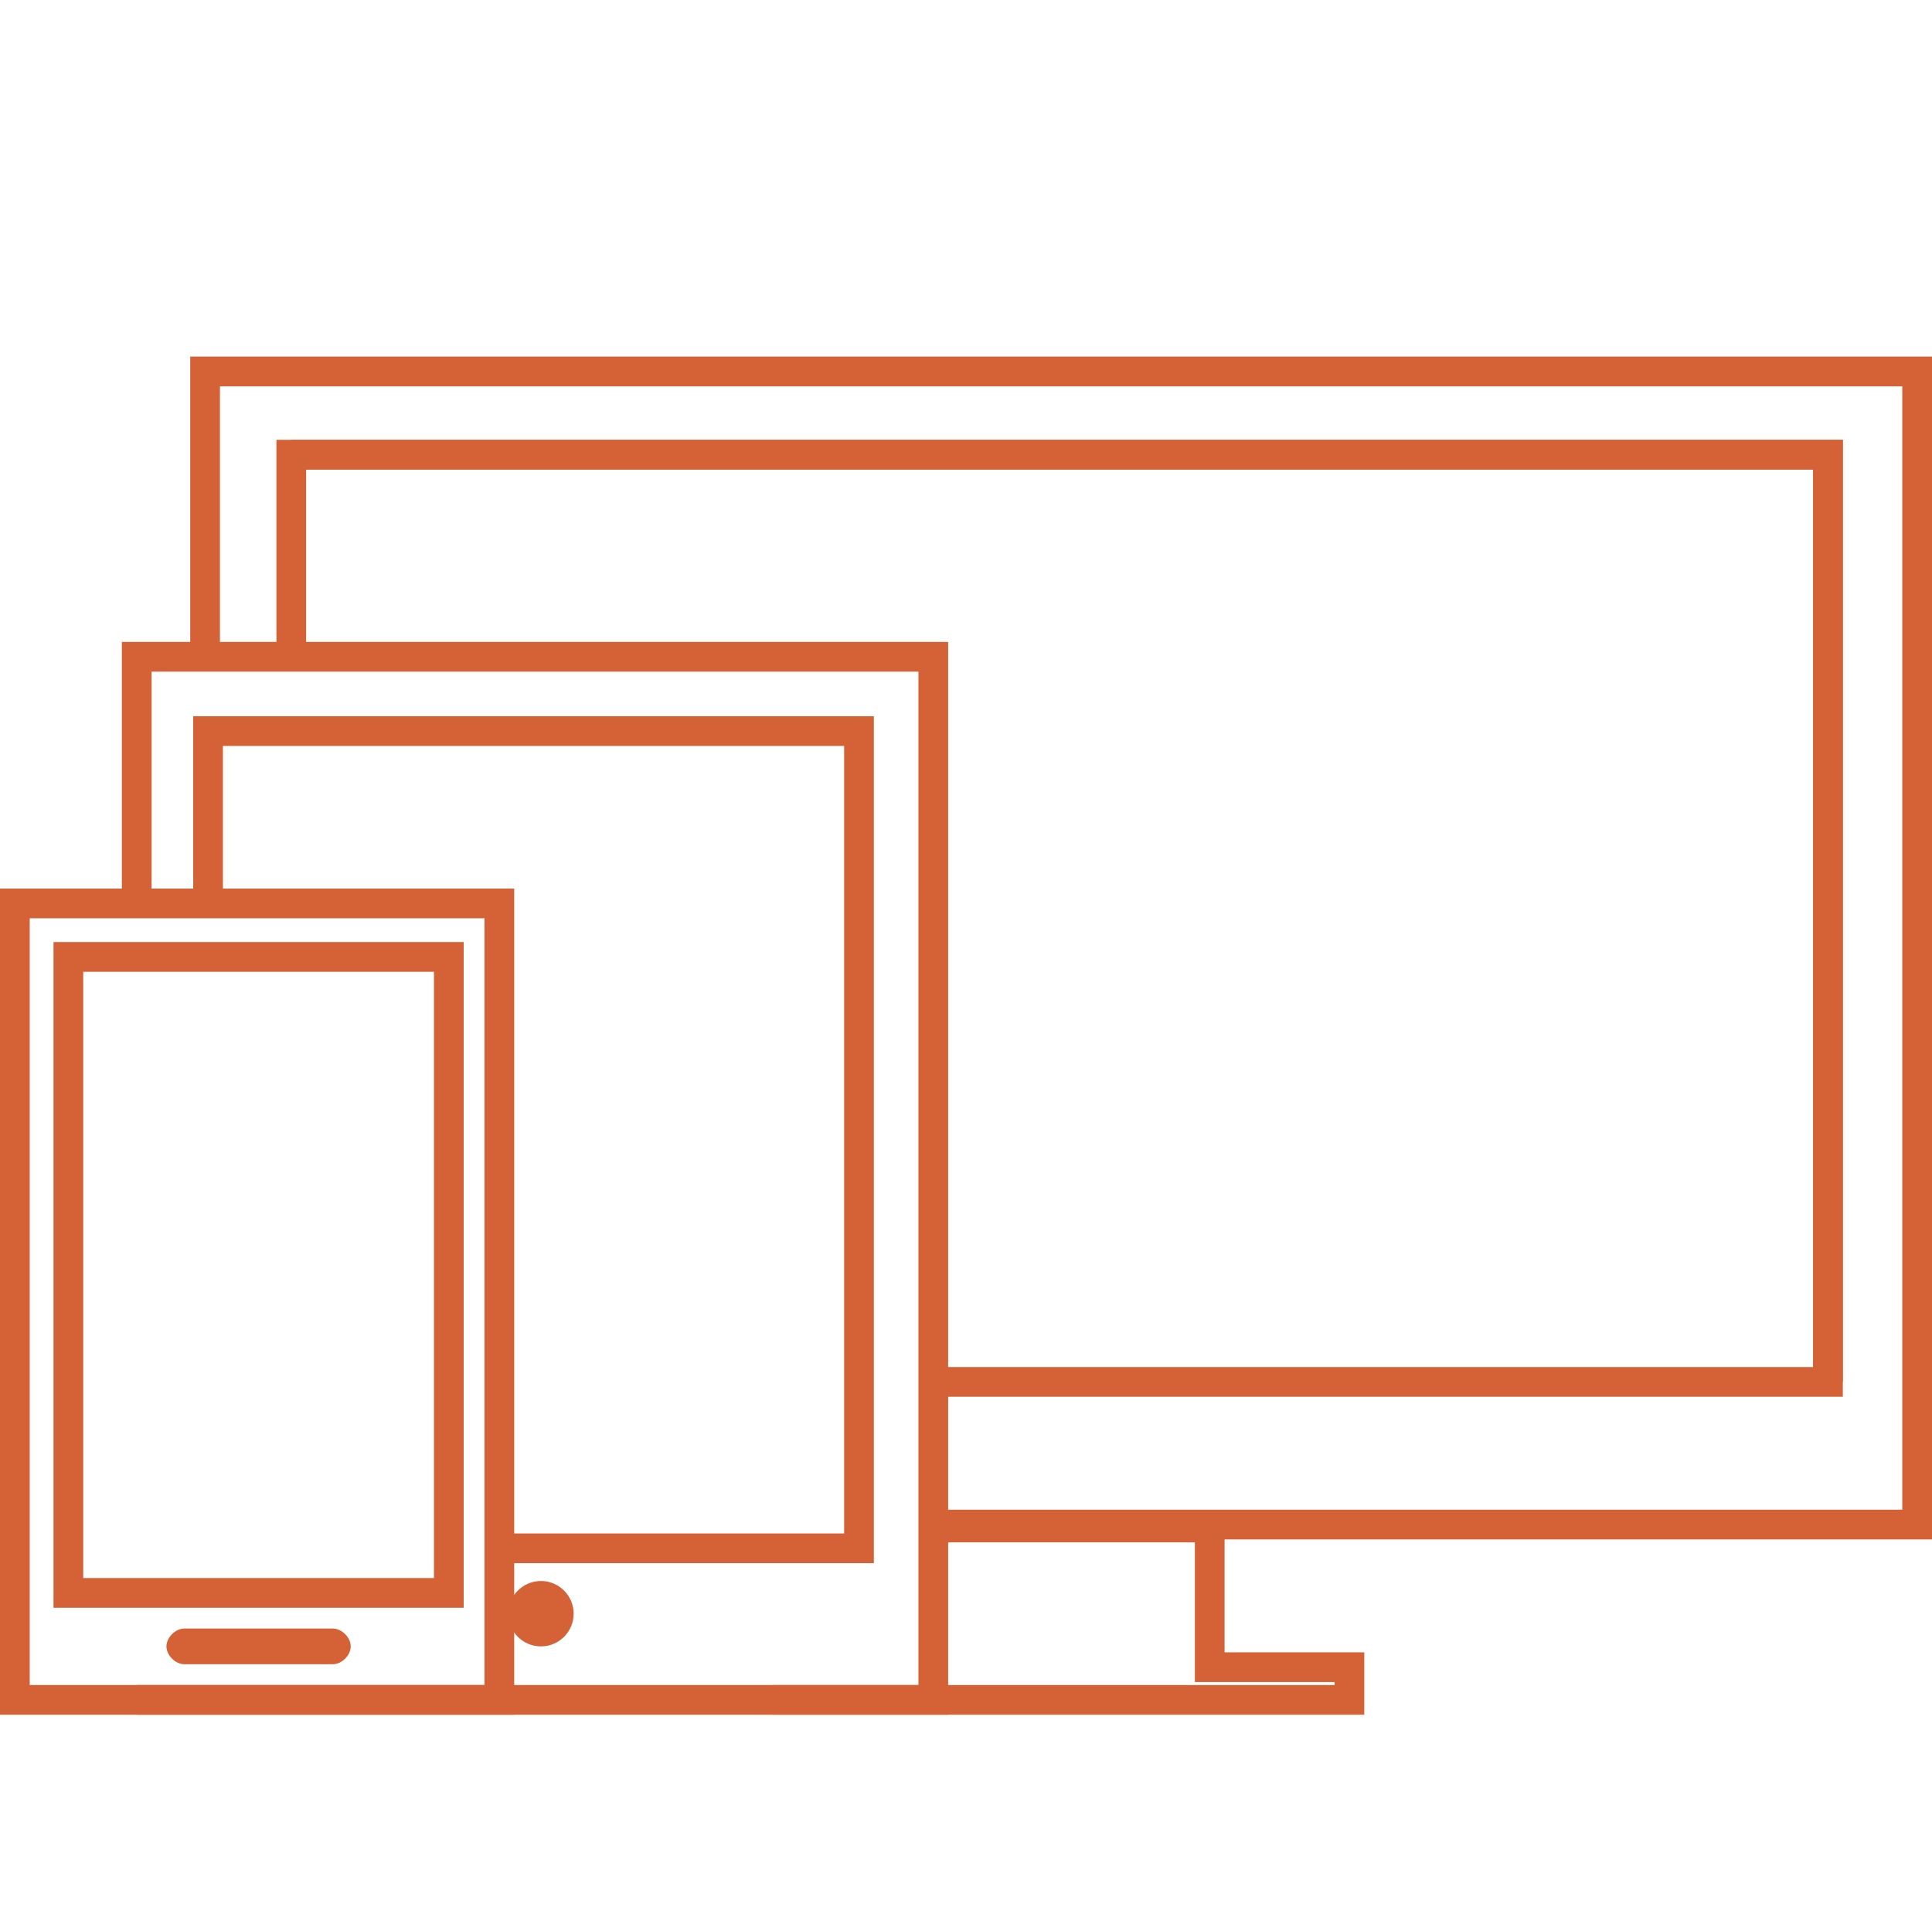
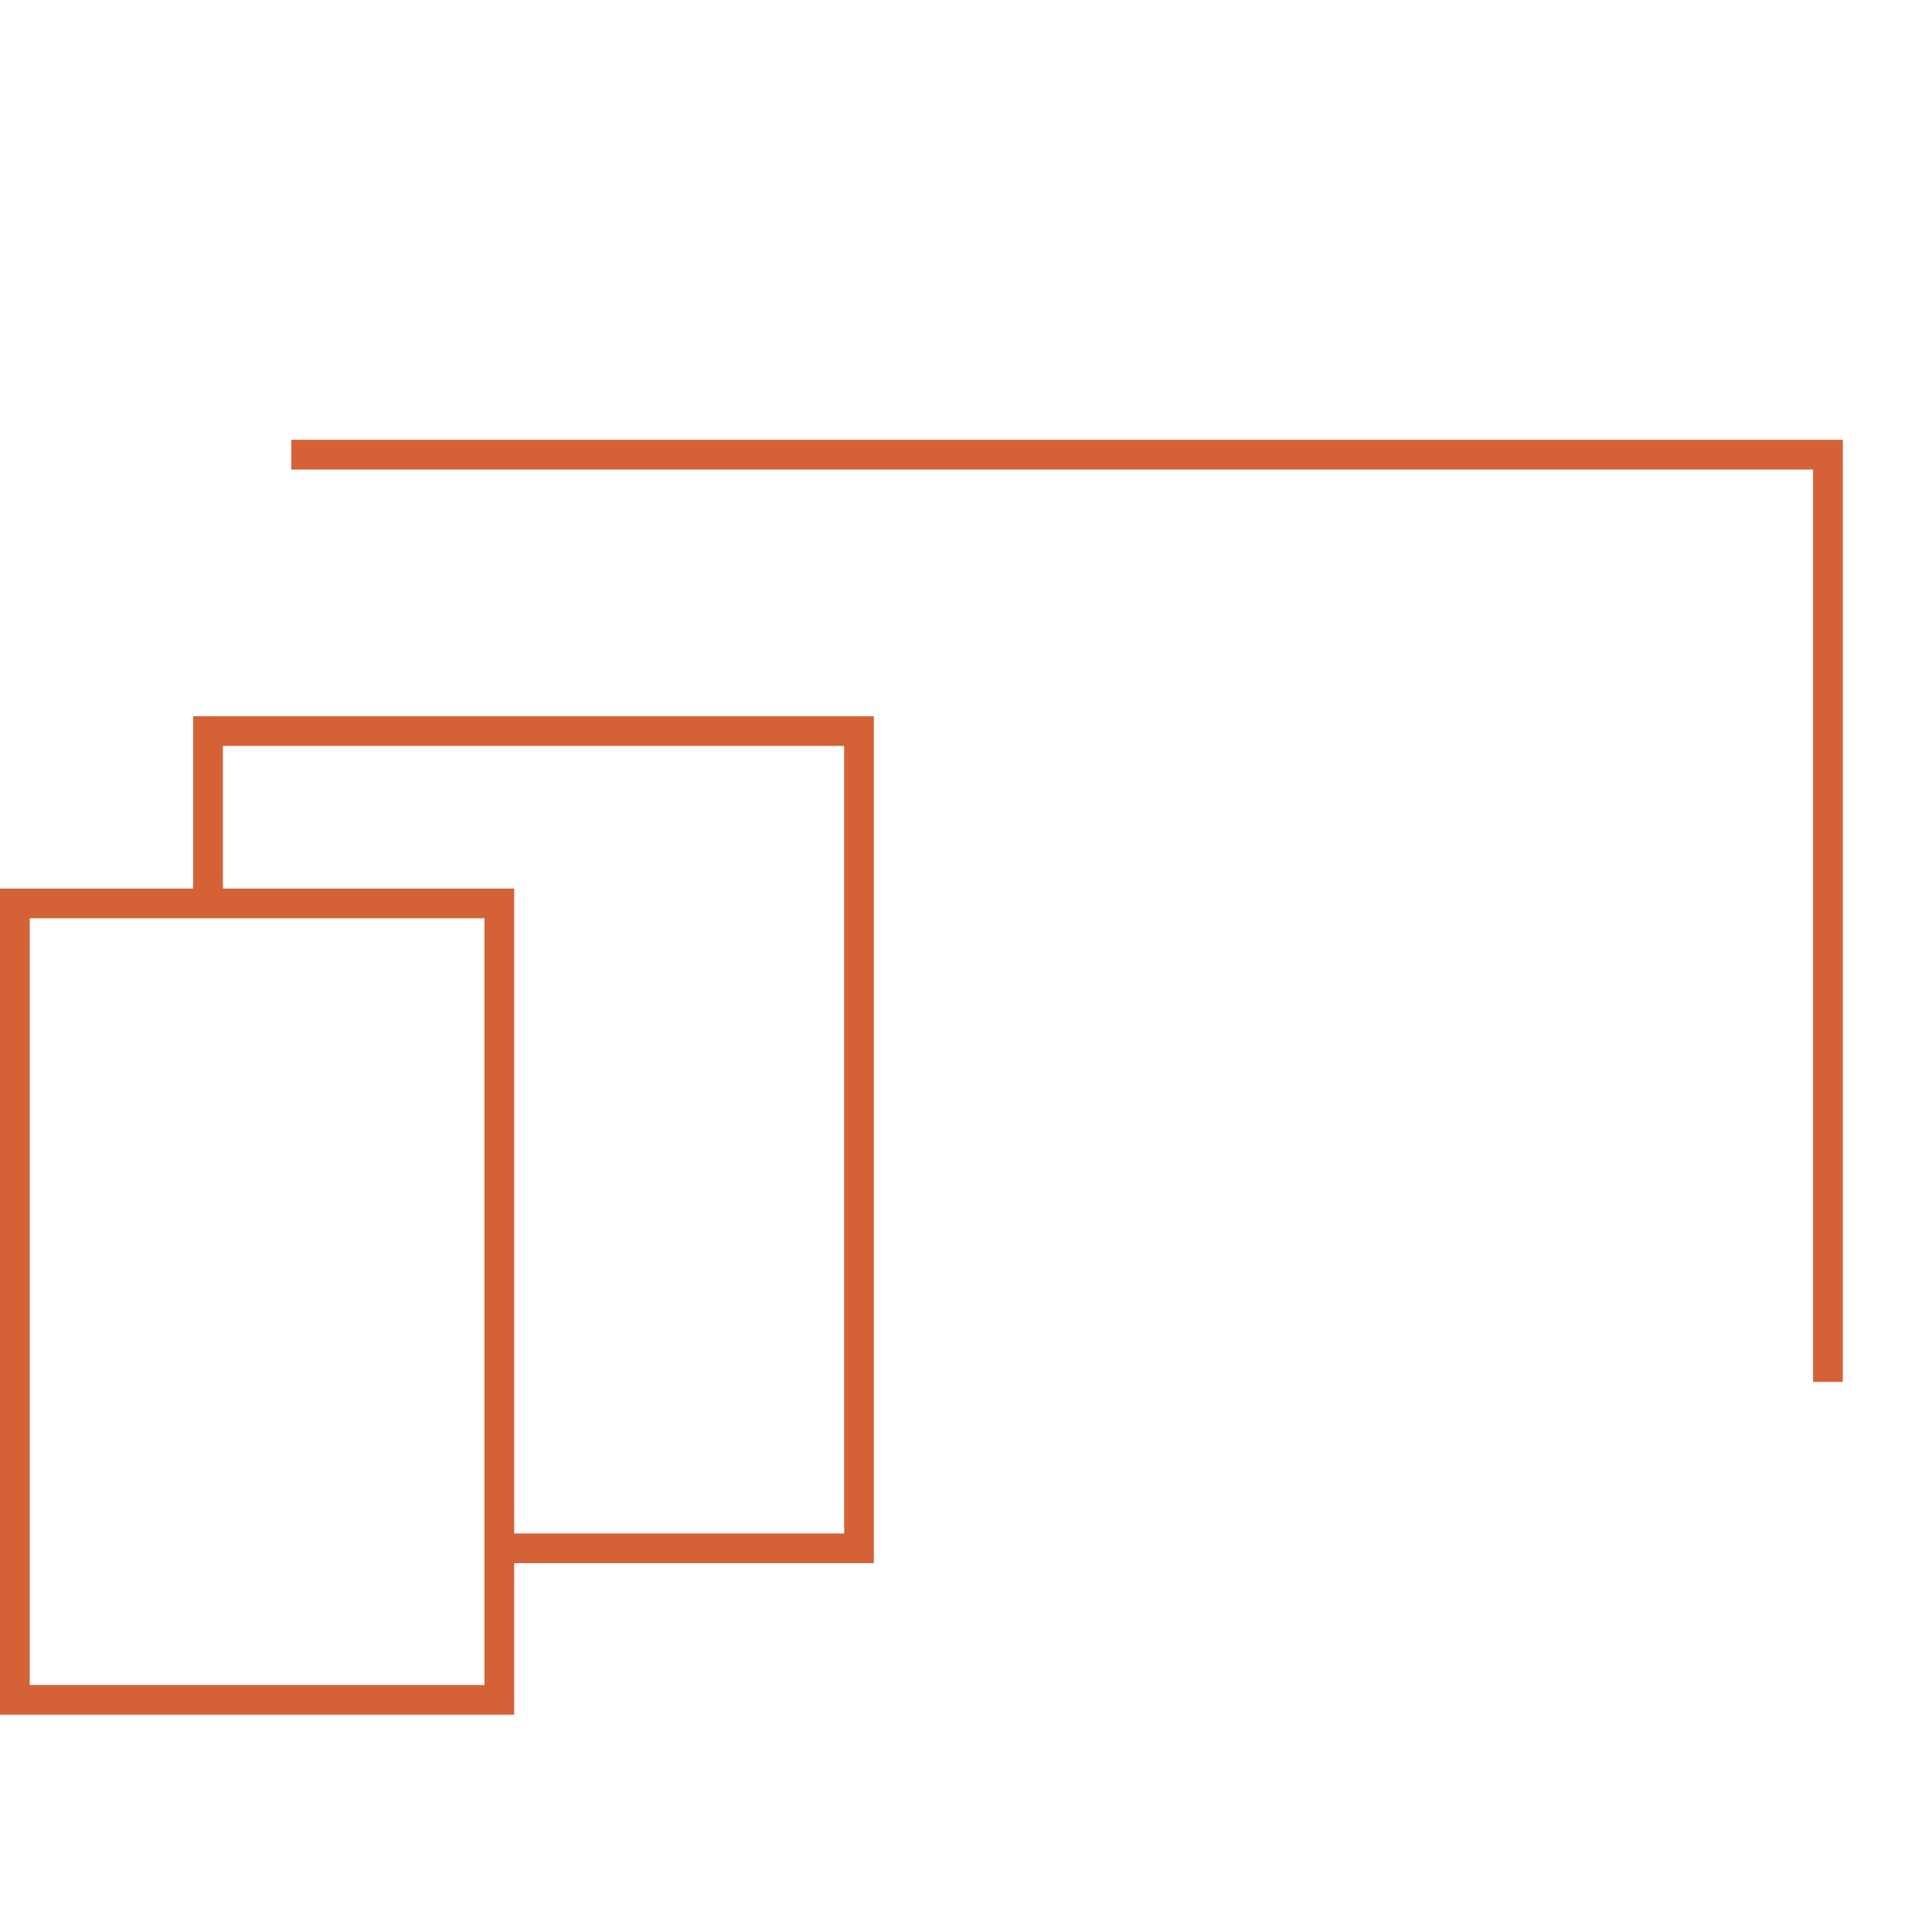
<svg xmlns="http://www.w3.org/2000/svg" id="Layer_3" viewBox="0 0 65 64.5">
  <style>.st0{fill:#d46236}</style>
  <title>icon-build</title>
-   <path class="st0" d="M65 51.8H31.4v-1H64V13H7.4v9.1h-1V12H65z" />
  <path class="st0" d="M62 46.5h-1V15.8H9.8v-1H62z" />
-   <path class="st0" d="M62 47H31.4v-1H61V15.8H10.3v6.3h-1v-7.3H62z" />
-   <path class="st0" d="M31.9 57.7H4.6v-1h26.3V22.6H5.1v7.8h-1v-8.8h27.8z" />
  <path class="st0" d="M29.4 52.6H16.8v-1h11.6V25.1H7.5v5.3h-1v-6.3h22.9z" />
-   <circle class="st0" cx="18.2" cy="54.3" r="1.1" />
  <path class="st0" d="M17.3 57.7H0V29.9h17.3v27.8zM1 56.7h15.3V30.9H1v25.8z" />
-   <path class="st0" d="M15.6 54.1H1.8V31.7h13.8v22.4zm-12.8-1h11.8V32.7H2.8v20.4zM6.2 54.8h5c.3 0 .6.3.6.6s-.3.6-.6.6h-5c-.3 0-.6-.3-.6-.6s.3-.6.6-.6zM45.9 57.7H26v-1h18.9v-.1h-4.7v-4.7h-8.8v-1h9.8v4.7h4.7z" />
</svg>